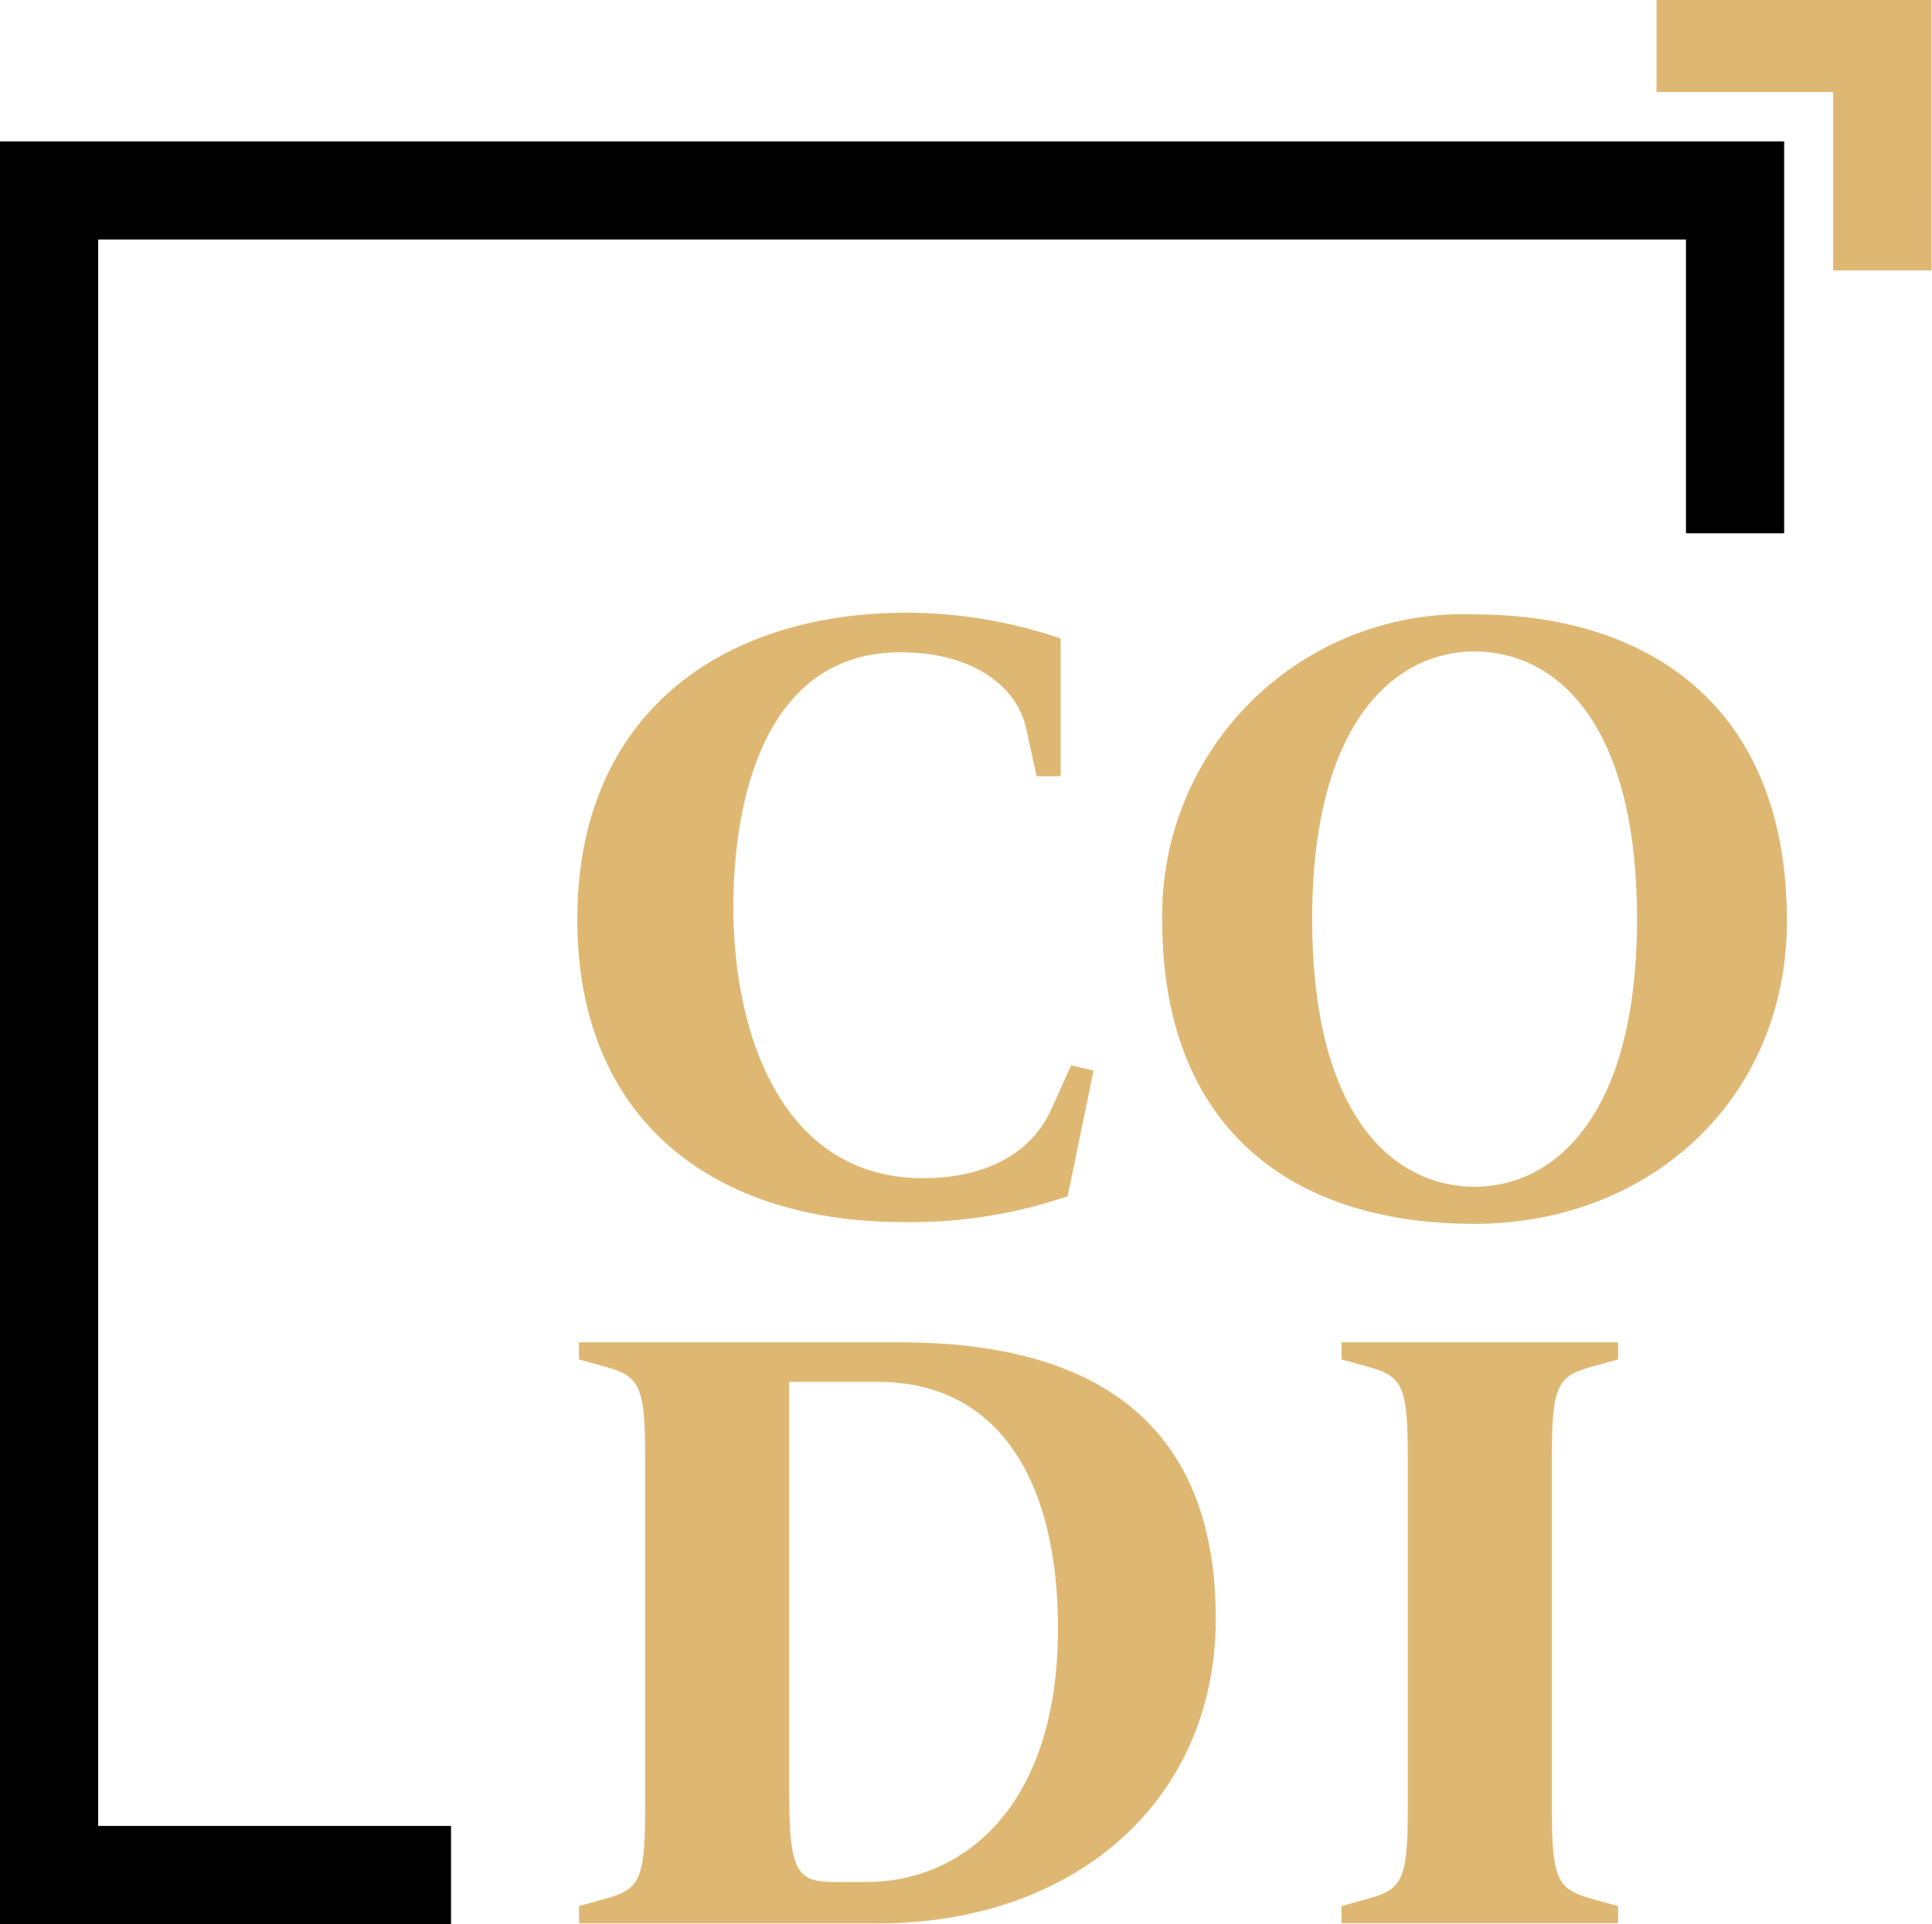
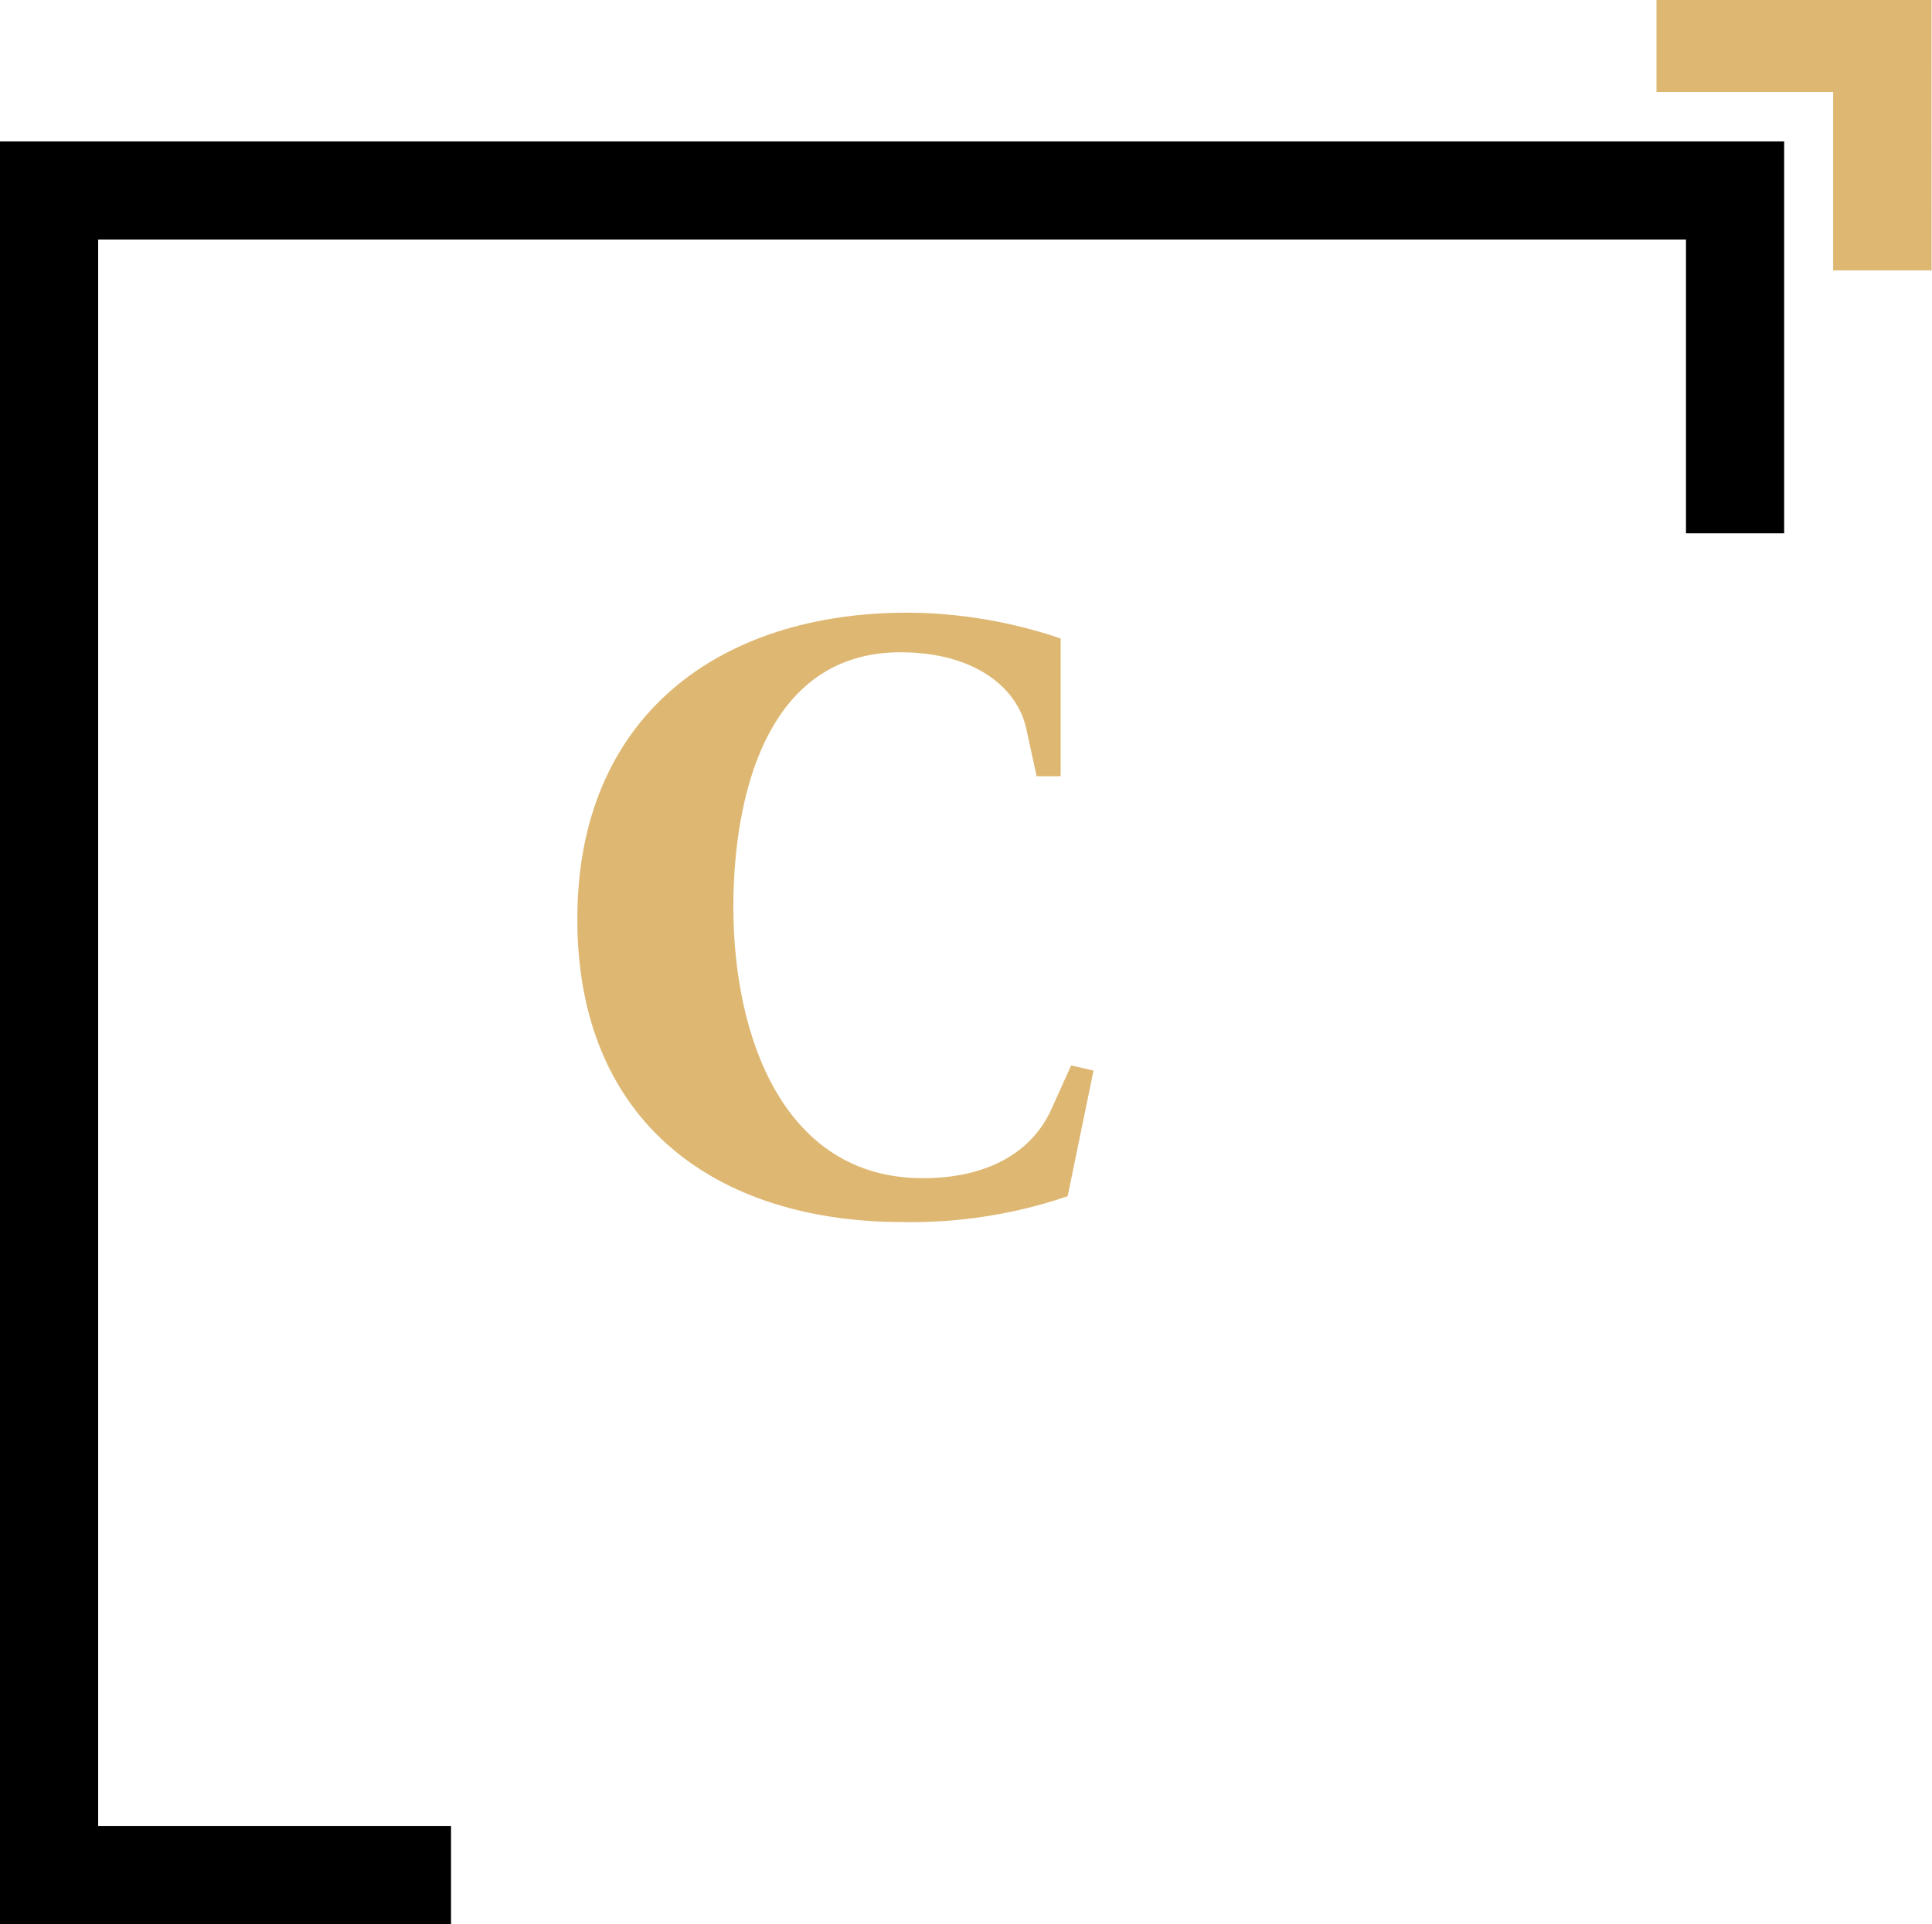
<svg xmlns="http://www.w3.org/2000/svg" version="1.2" baseProfile="tiny-ps" viewBox="0 0 1502 1496" width="1502" height="1496">
  <title>CODI_logo-svg</title>
  <style>
		tspan { white-space:pre }
		.s0 { fill: #deb873 } 
		.s1 { fill: #000000 } 
	</style>
  <g id="Layer">
    <g id="Layer">
      <g id="Layer">
        <path id="Layer" class="s0" d="m448.82 714.64c0-157.96 110.52-238.27 256.54-238.27c10.12 0.05 20.24 0.5 30.32 1.37c10.08 0.87 20.13 2.14 30.11 3.83c9.98 1.68 19.89 3.77 29.7 6.25c9.81 2.49 19.52 5.37 29.1 8.64l0 107.1h-18.69l-8.01-36.82c-6.7-31.46-39.52-59.56-97.81-59.56c-105.16 0-129.94 113.77-129.94 198.12c0 100.41 38.85 210.79 147.37 210.79c50.92 0 85.08-20.73 99.82-53.55l15.41-34.13l17.41 4l-20.11 97.71c-10.27 3.5-20.68 6.55-31.21 9.15c-10.53 2.6-21.17 4.74-31.89 6.43c-10.72 1.68-21.5 2.9-32.32 3.66c-10.82 0.75-21.67 1.04-32.52 0.86c-145.53 0.03-253.28-77.59-253.28-235.58z" />
-         <path id="Layer" fill-rule="evenodd" class="s0" d="m903.57 715.97c-0.63-31.81 5.25-63.4 17.26-92.86c12.02-29.46 29.92-56.16 52.62-78.46c22.7-22.31 49.72-39.75 79.39-51.26c29.68-11.51 61.4-16.85 93.21-15.69c135.3 0 243.16 70.95 243.16 238.27c0 138.56-106.49 235.61-243.16 235.61c-146.71 0-242.49-78.85-242.49-235.61zm369.09-1.36c0 0 0 0.01 0 0.01c0 0 0 0.01 0 0.01v-0.03zm-126.6-208.1c-58.93 0-125.93 51.55-125.93 208.12c0 153.96 63.63 208.12 126.6 208.12c58.93 0.03 125.93-51.49 125.93-208.14c0-153.92-63.63-208.11-126.6-208.11z" />
-         <path id="Layer" fill-rule="evenodd" class="s0" d="m450.08 1482.03l19.41-5.34c26.7-7.36 32.04-13.34 32.04-67.61v-279.1c0-54.22-5.34-60.22-32.04-67.61l-19.41-5.34v-13.34h249.27c144.01 0 245.83 56.22 245.83 214.87c0 141.23-109.19 236.94-262.57 236.94h-232.32l-0.21-13.47zm223.72-18.68c72.34 0 148.71-55.55 148.71-197.45c0-113.8-45.56-191.42-140-191.42h-68.97v319.95c0 62.92 6.7 68.95 36.85 68.95l23.42-0.03z" />
-         <path id="Layer" class="s0" d="m1042.96 1482.03l19.44-5.34c26.7-7.36 32.04-13.34 32.04-67.61v-279.1c0-54.22-5.34-60.22-32.04-67.61l-19.44-5.34v-13.34h215.01v13.34l-19.41 5.34c-26.7 7.36-32.04 13.34-32.04 67.61v279.1c0 54.22 5.34 60.25 32.04 67.61l19.41 5.34v13.34h-215.01v-13.34z" />
      </g>
      <path id="Layer" class="s1" d="m350.64 1495.98h-350.64v-1386h1387.06v304.71h-76.32v-228.46h-1234.42v1233.51h274.32v76.23z" />
      <path id="Layer" class="s0" d="m1501.67 210.26h-76.53v-138.75h-137.33v-71.51h213.84l0.03 210.26z" />
    </g>
  </g>
</svg>